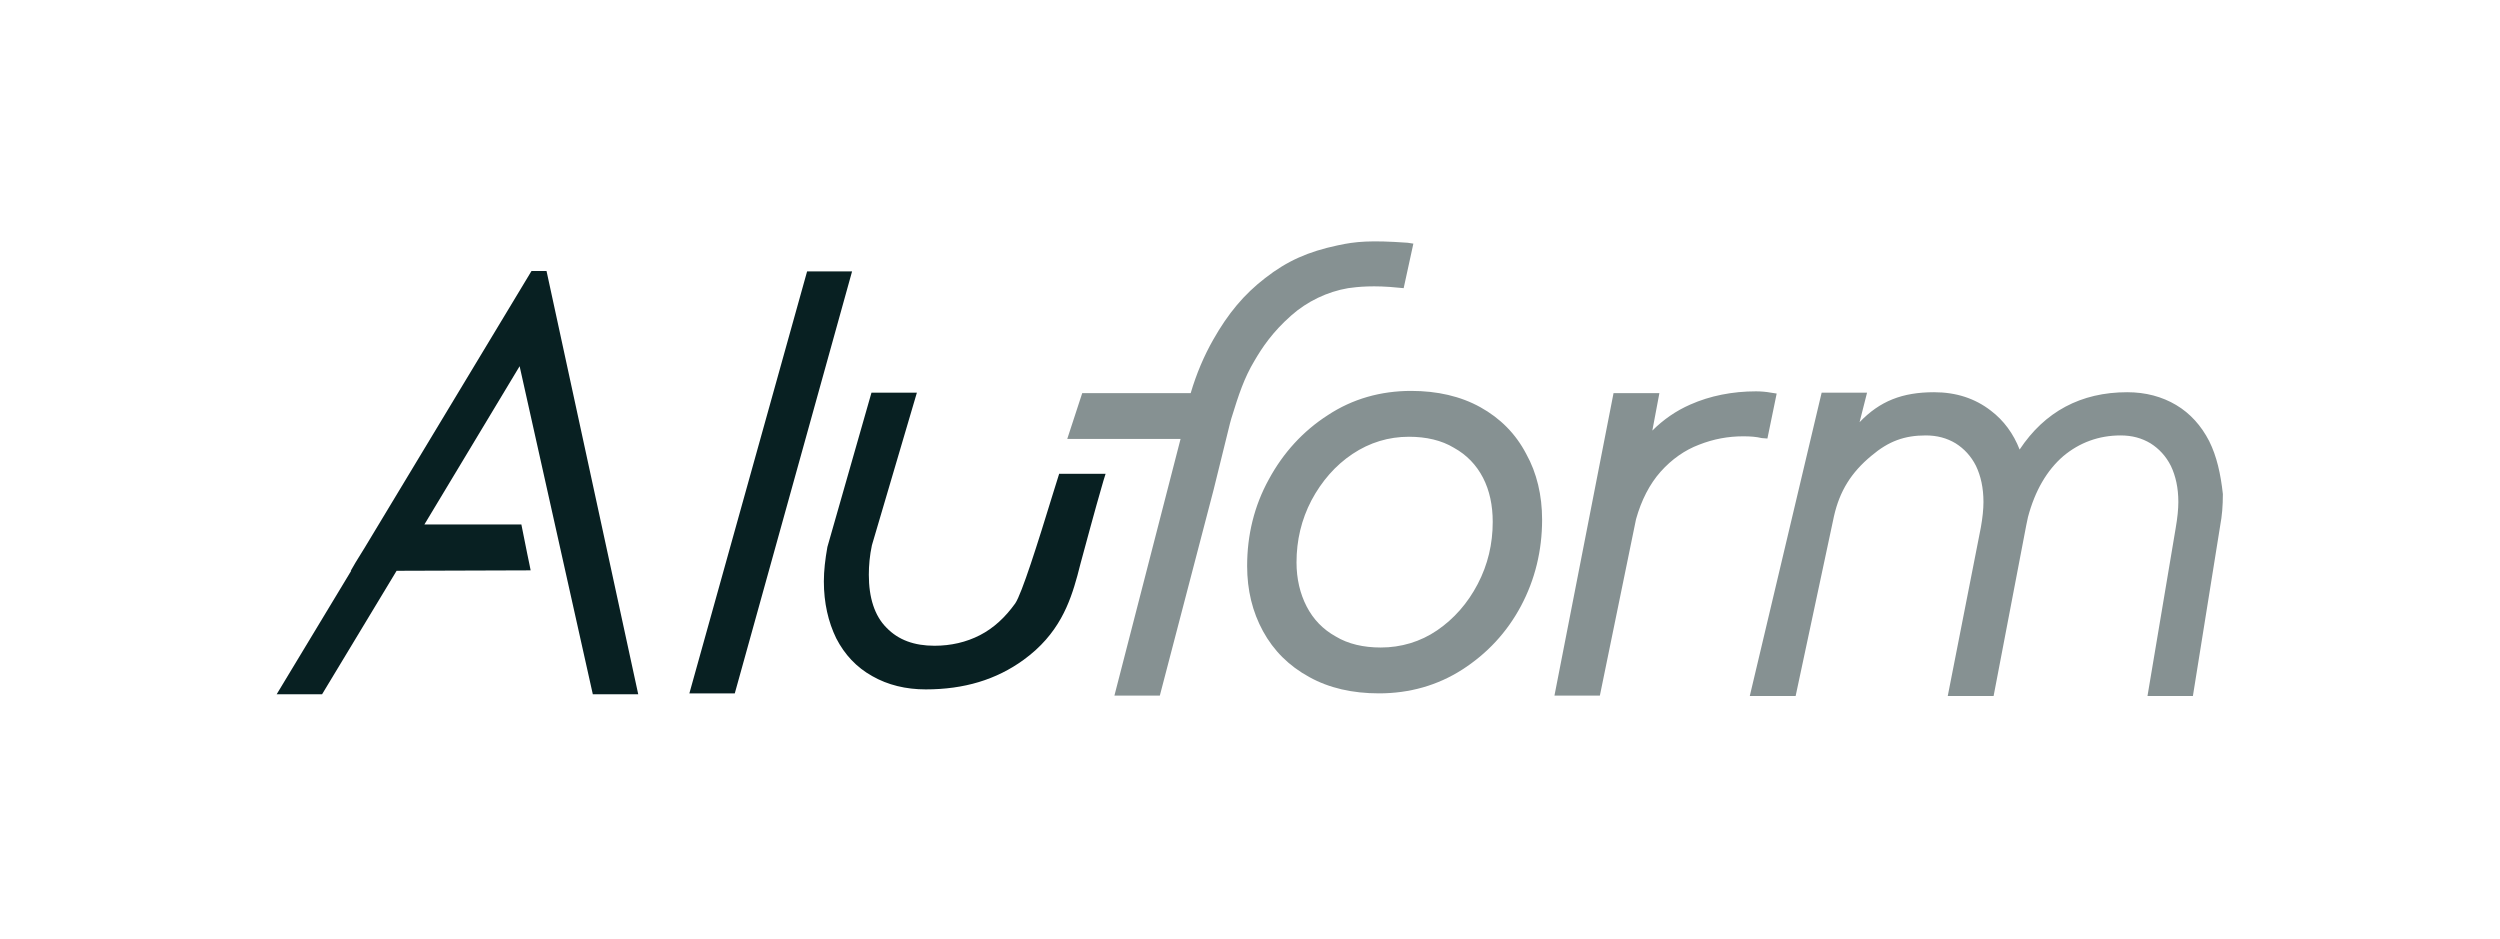
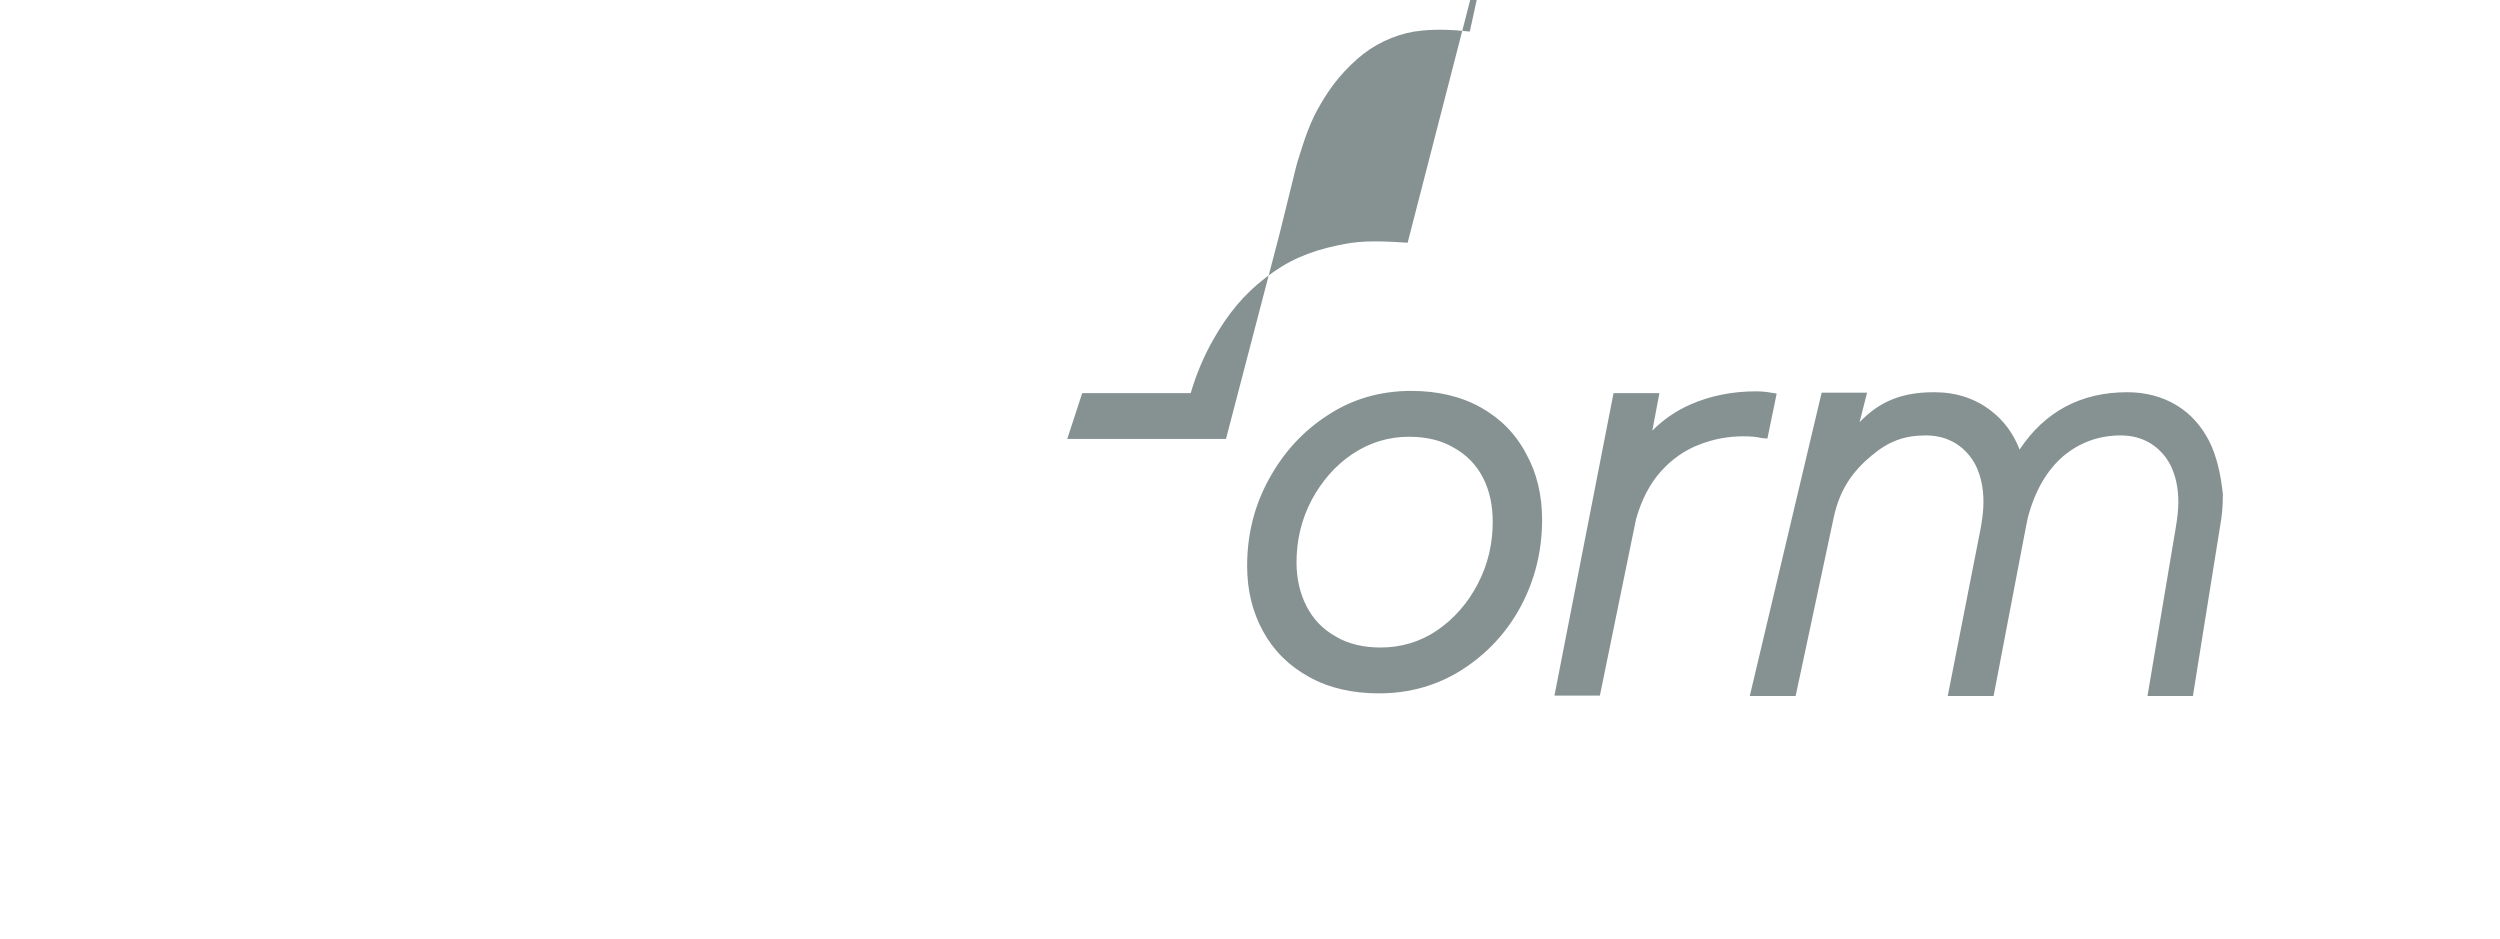
<svg xmlns="http://www.w3.org/2000/svg" fill-rule="evenodd" stroke-linejoin="round" stroke-miterlimit="2" clip-rule="evenodd" viewBox="0 0 567 213">
  <g fill-rule="nonzero">
-     <path fill="#082022" d="M240.25 107.356l-1.5 4.8c-3.4 11.1-7 22.5-8.5 24.7-2.3 3.2-4.9 5.6-8 7.2-3.1 1.6-6.6 2.4-10.3 2.4-4.6 0-8.2-1.3-10.9-4.1-2.7-2.7-4-6.8-4-12 0-2.1.2-4.4.7-6.7l10.2-34.6h-10.3l-10 35c-.5 2.8-.8 5.4-.8 7.8 0 4.9 1 9.2 2.8 12.9 1.9 3.7 4.6 6.6 8.2 8.6 3.5 2 7.6 3 12.1 3 8.7 0 16-2.2 22.2-6.7 8-5.8 10.5-12.9 12.2-19.1l.7-2.7c1.1-4 3.1-11.6 5.2-18.8l.5-1.6h-10.5v-.1zM183.05 61.556l-26.7 95.7h10.3l26.6-95.7h-10.2z" />
    <path fill="#869192" d="M335.75 92.356c-4.5-2.5-9.8-3.7-15.7-3.7-6.9 0-13.3 1.8-18.9 5.5-5.6 3.6-10.1 8.5-13.4 14.6-3.3 6-4.9 12.6-4.9 19.6 0 5.5 1.2 10.4 3.6 14.8 2.4 4.4 5.9 7.9 10.5 10.4 4.5 2.5 9.8 3.7 15.8 3.7 6.9 0 13.3-1.8 18.9-5.4 5.6-3.6 10.1-8.4 13.3-14.4 3.2-6 4.8-12.6 4.8-19.6 0-5.5-1.2-10.6-3.6-14.9-2.4-4.6-5.9-8.1-10.4-10.6zm2.8 26c0 5-1.1 9.7-3.4 14.1s-5.4 7.9-9.2 10.5c-3.8 2.6-8.2 3.9-12.8 3.9-3.9 0-7.4-.8-10.2-2.5-2.9-1.6-5.1-3.9-6.6-6.8s-2.3-6.3-2.3-10c0-5 1.1-9.7 3.4-14.1 2.3-4.3 5.4-7.9 9.3-10.5 3.9-2.6 8.2-3.9 12.8-3.9 3.9 0 7.4.8 10.2 2.5 2.9 1.6 5.1 3.9 6.6 6.8s2.2 6.3 2.2 10zM501.05 100.056c-1.8-3.5-4.3-6.3-7.5-8.2-3.2-1.9-6.9-2.9-11.1-2.9-10.5 0-18.7 4.4-24.4 13-1.4-3.6-3.6-6.6-6.5-8.8-3.6-2.8-7.9-4.2-12.9-4.2-7.2 0-12.3 2-16.9 6.8l1.7-6.7h-10.3l-16.3 68.8h10.4l8.7-40.8c1.3-5.7 3.9-9.9 8.5-13.7 3.9-3.3 7.5-4.6 12.3-4.6 2.6 0 4.8.6 6.8 1.8 1.9 1.2 3.5 2.9 4.6 5.1 1.1 2.3 1.7 5 1.7 8.2 0 1.6-.2 3.6-.6 5.8l-7.5 38.2h10.4l7.4-38.7.4-1.9c1.6-6 4.3-10.6 8-13.8 3.7-3.1 8.1-4.7 13-4.7 2.6 0 4.8.6 6.8 1.8 1.9 1.2 3.5 2.9 4.6 5.1 1.1 2.3 1.7 5 1.7 8.2 0 1.6-.2 3.6-.6 5.9l-6.4 38.1h10.3l6.2-38.7c.4-2.1.6-4.4.6-7.1-.5-4.6-1.4-8.6-3.1-12zM400.85 99.456l2.1-10.2-1.3-.2c-1.1-.2-2.3-.3-3.4-.3-5.3 0-10.4 1-14.9 3-3.2 1.4-6.1 3.4-8.6 5.9l1.6-8.5h-10.4l-13.4 68.6h10.3l8.2-40c1.2-4.3 3.1-8 5.6-10.8 2.5-2.8 5.5-4.9 8.7-6.1 3.3-1.3 6.6-1.9 10-1.9 1.6 0 3 .1 4.2.4l1.3.1z" />
-     <path fill="#869192" d="M319.25 55.056c-8.4-.6-11.8-.3-15.9.6-6.6 1.4-11.4 3.5-16.4 7.4-4.8 3.7-8.4 8-11.8 14-2.1 3.7-3.8 7.7-5.1 12.1h-24.6l-3.4 10.4h25.7l-15 58.2h10.3l12.2-46.7 3.7-15 .3-1.1c1.7-5.5 2.9-9.2 5.3-13.2 1.7-2.9 4-6.4 8.3-10.2 3.6-3.2 8.2-5.4 12.9-6.2 2.1-.3 5.8-.7 11.5-.1l1.1.1 2.2-10.1-1.3-.2z" />
-     <path fill="#082022" d="M134.45 157.456h10.3l-20.8-96h-3.4l-37.8 62.7-2.1 3.4-1.1 1.9h.1l-16.9 28h10.3l16.9-28 30.4-.1-.3-1.5s-.7-3.3-1.6-7.9l-.2-1h-22l21.6-35.9 16.6 74.4z" />
+     <path fill="#869192" d="M319.25 55.056c-8.4-.6-11.8-.3-15.9.6-6.6 1.4-11.4 3.5-16.4 7.4-4.8 3.7-8.4 8-11.8 14-2.1 3.7-3.8 7.7-5.1 12.1h-24.6l-3.4 10.4h25.7h10.3l12.2-46.7 3.7-15 .3-1.1c1.7-5.5 2.9-9.2 5.3-13.2 1.7-2.9 4-6.4 8.3-10.2 3.6-3.2 8.2-5.4 12.9-6.2 2.1-.3 5.8-.7 11.5-.1l1.1.1 2.2-10.1-1.3-.2z" />
  </g>
</svg>